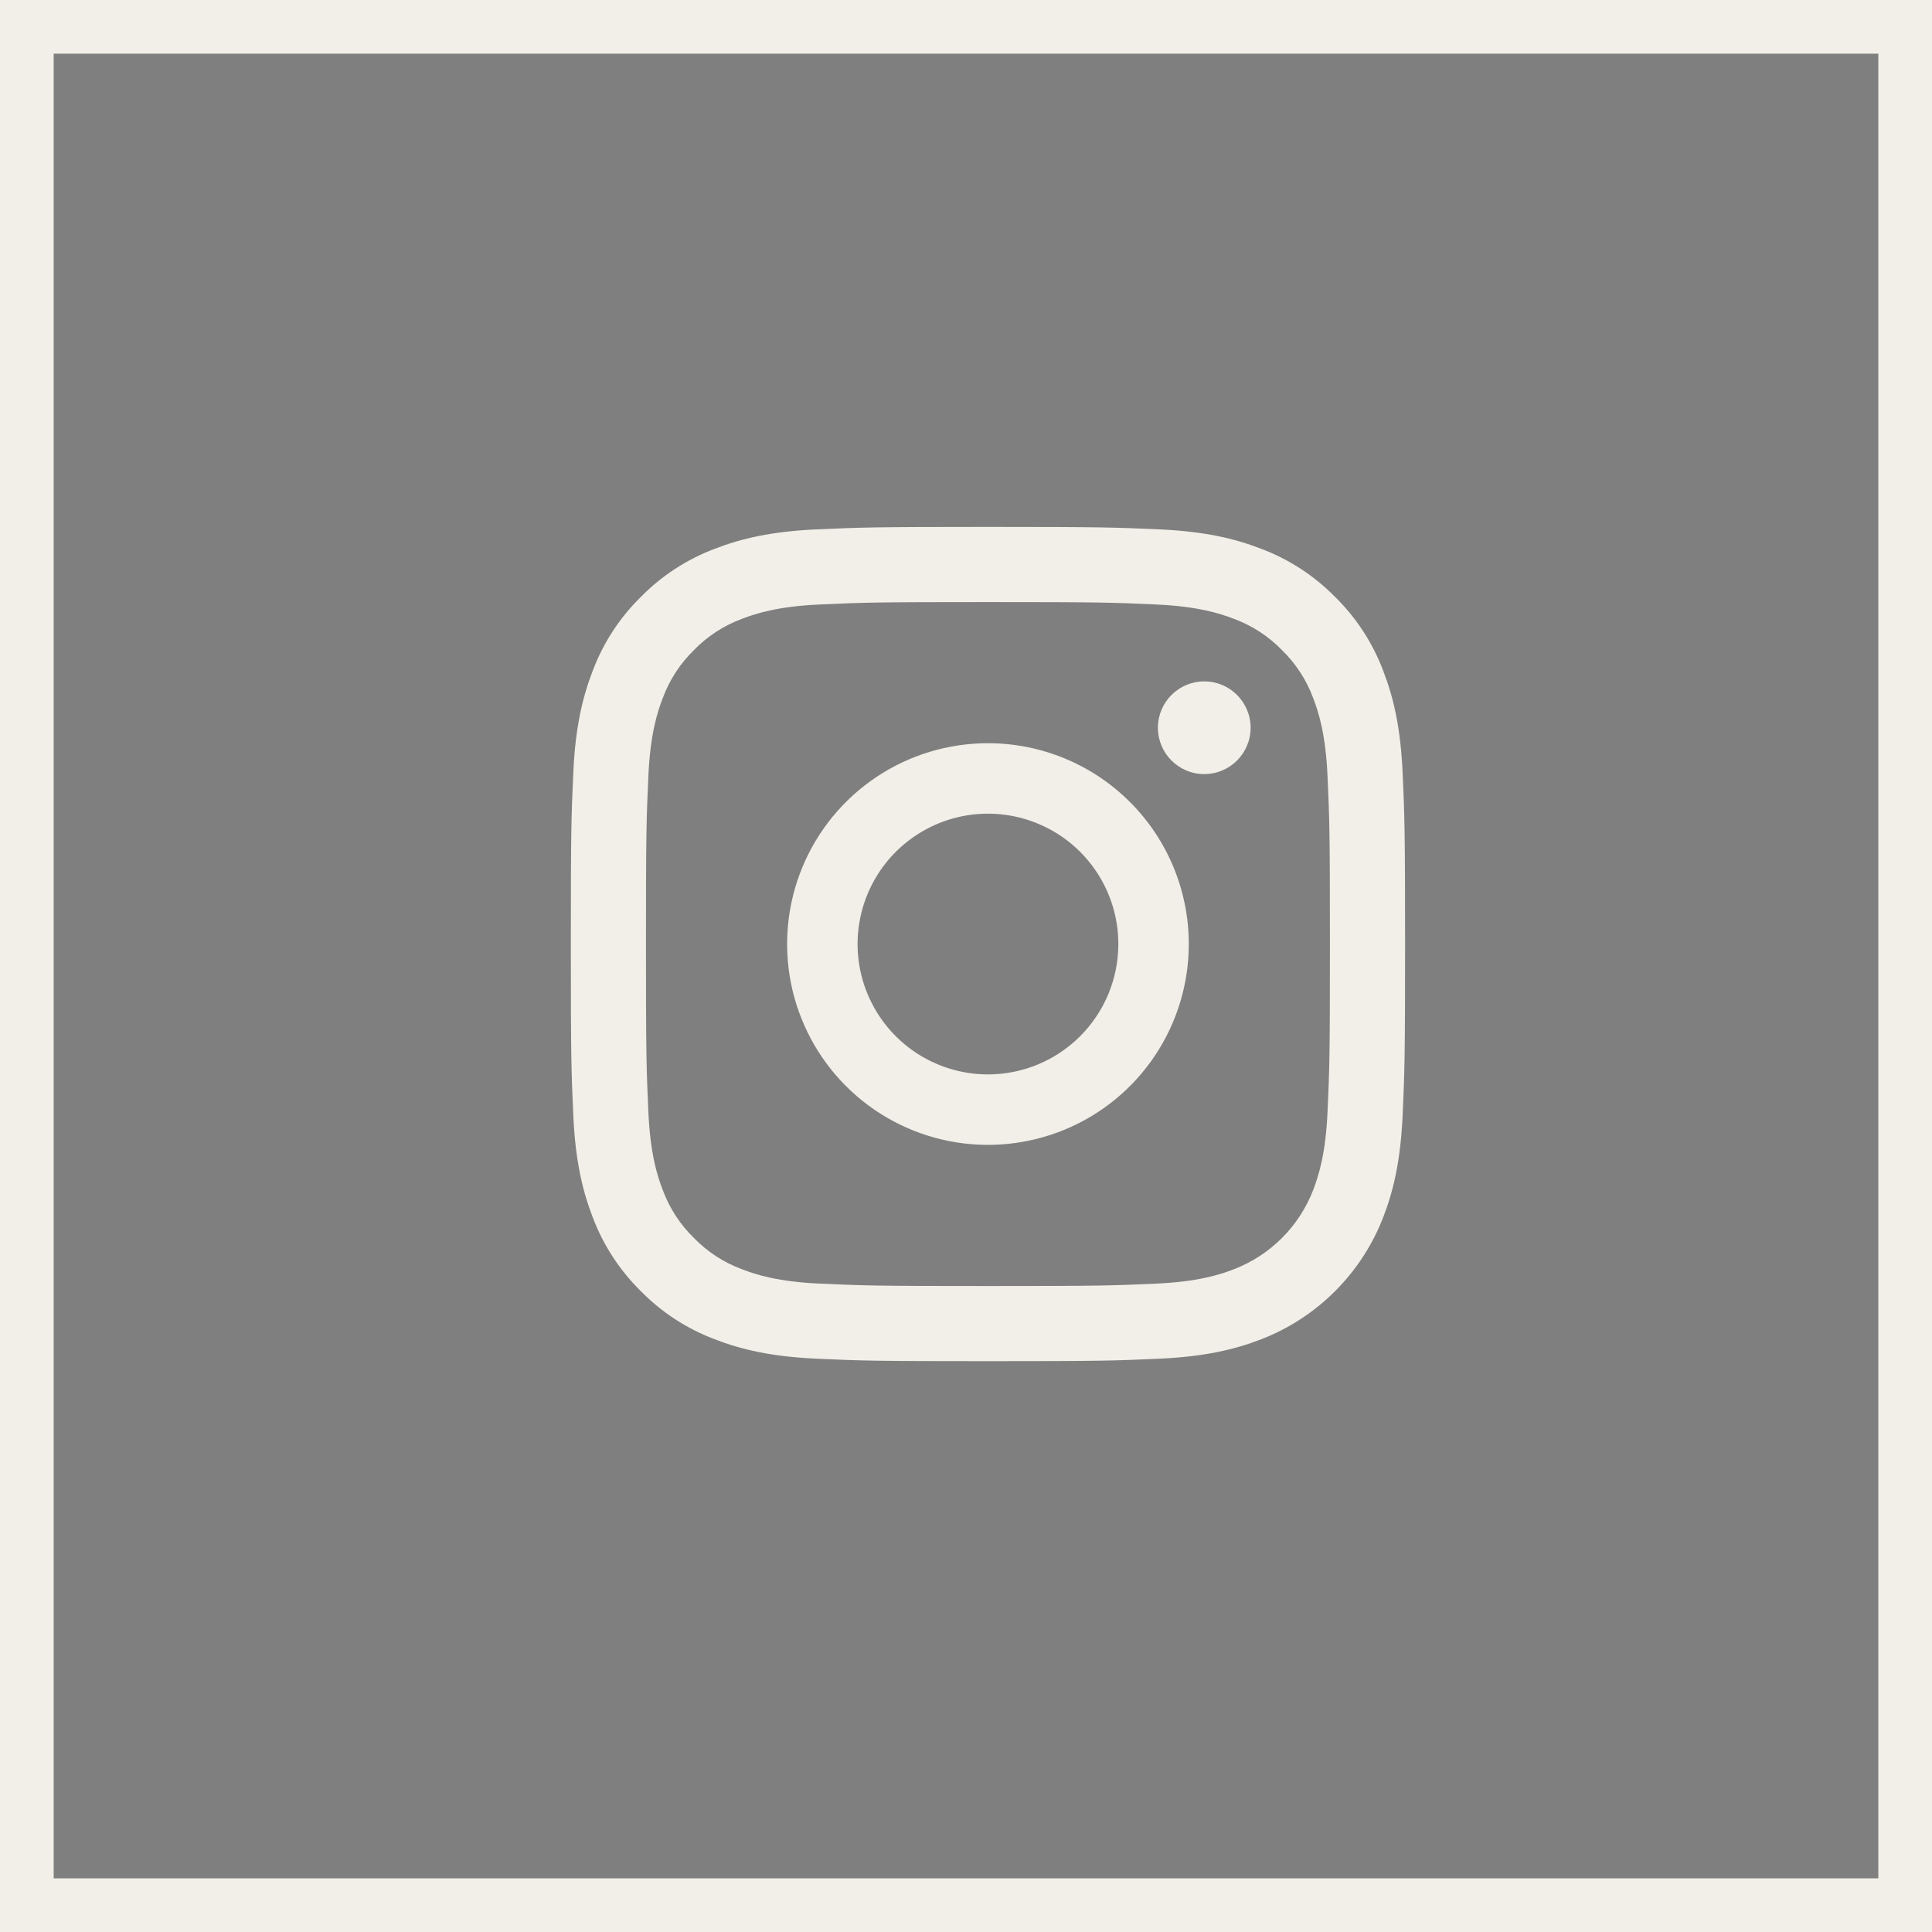
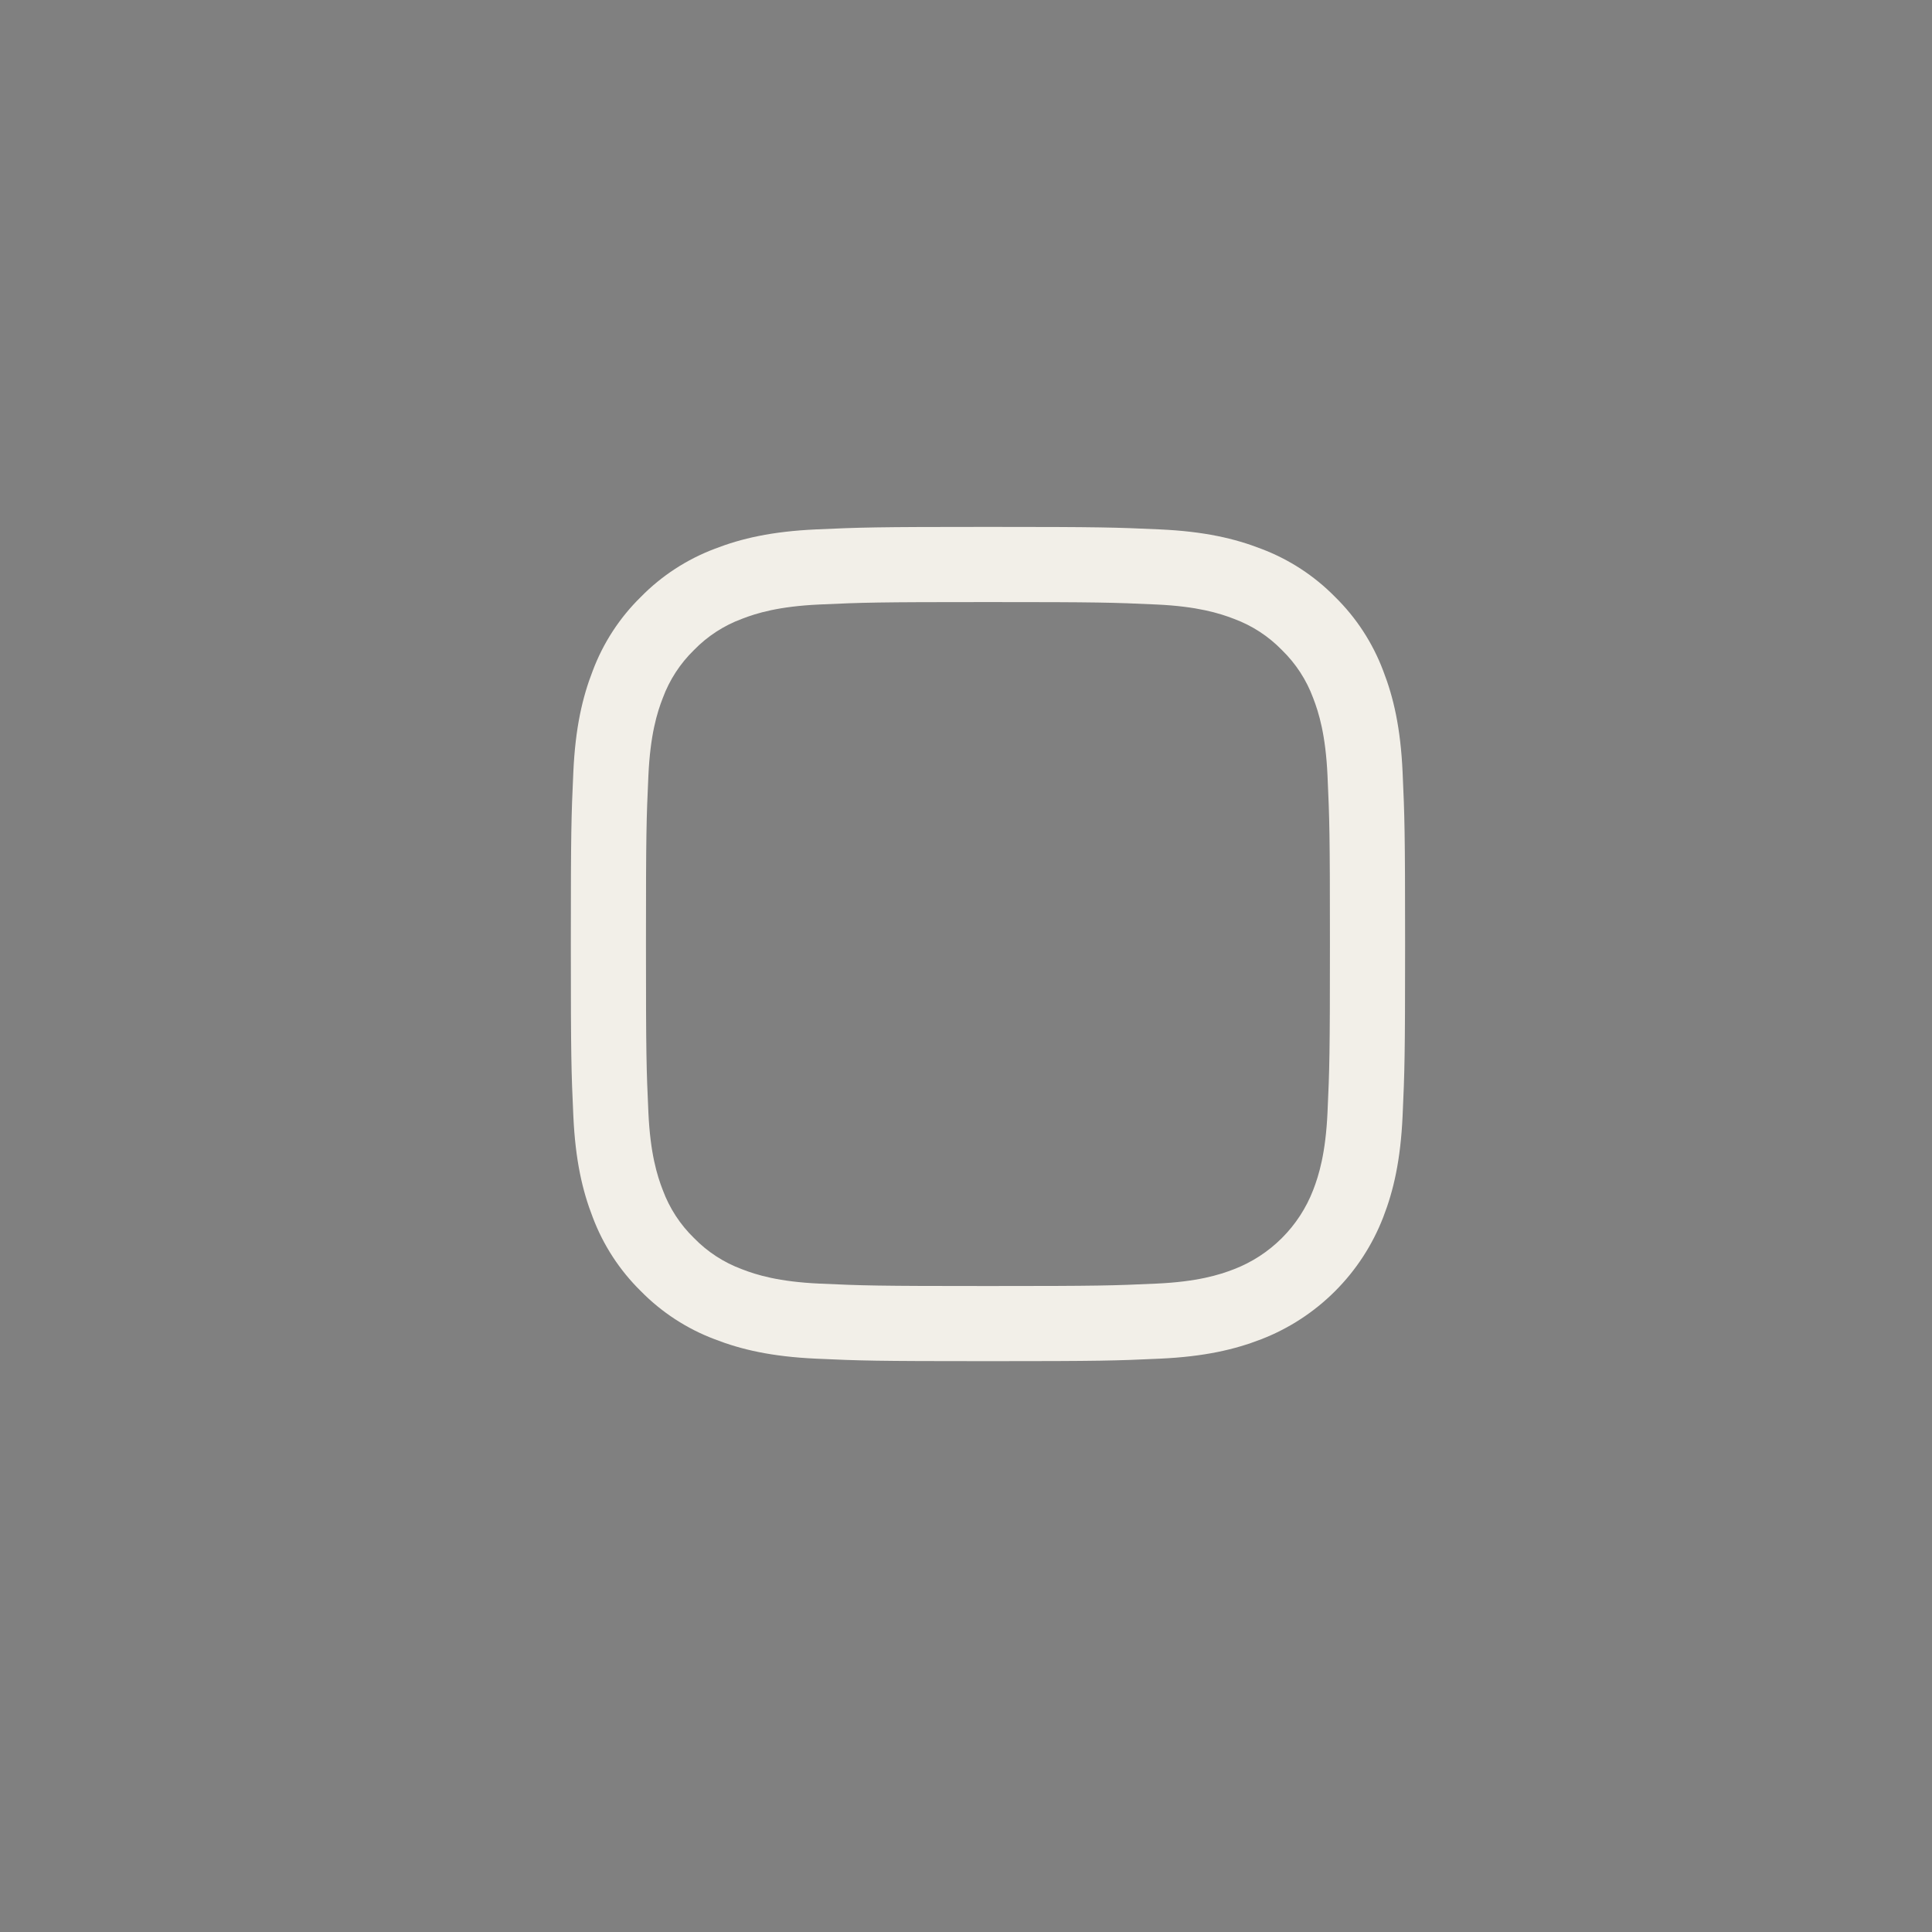
<svg xmlns="http://www.w3.org/2000/svg" width="54" height="54" viewBox="0 0 54 54" fill="none">
  <rect x="0" y="0" width="54" height="54" fill="#808080" stroke="none" />
-   <rect x="0.75" y="0.75" width="52.5" height="52.5" fill="#0A0A0A" fill-opacity="0.01" stroke="#F2EFE8" stroke-width="1.5" />
  <path d="M27.614 16.828C30.727 16.828 31.095 16.84 32.325 16.896C33.462 16.948 34.079 17.138 34.49 17.297C34.996 17.484 35.454 17.782 35.83 18.169C36.218 18.546 36.516 19.004 36.703 19.51C36.862 19.921 37.052 20.538 37.104 21.675C37.16 22.904 37.172 23.273 37.172 26.386C37.172 29.5 37.16 29.868 37.104 31.098C37.052 32.234 36.862 32.852 36.703 33.263C36.509 33.765 36.212 34.222 35.83 34.603C35.449 34.984 34.993 35.281 34.49 35.475C34.079 35.635 33.462 35.825 32.325 35.877C31.096 35.933 30.727 35.945 27.614 35.945C24.5 35.945 24.132 35.933 22.902 35.877C21.765 35.825 21.148 35.635 20.737 35.475C20.231 35.288 19.773 34.99 19.397 34.603C19.01 34.227 18.712 33.769 18.525 33.263C18.365 32.852 18.175 32.234 18.123 31.098C18.067 29.868 18.055 29.5 18.055 26.386C18.055 23.273 18.067 22.904 18.123 21.675C18.175 20.538 18.365 19.921 18.525 19.51C18.712 19.004 19.01 18.546 19.397 18.169C19.773 17.782 20.231 17.484 20.737 17.297C21.148 17.137 21.766 16.948 22.902 16.896C24.132 16.84 24.5 16.828 27.614 16.828M27.614 14.727C24.447 14.727 24.05 14.741 22.807 14.797C21.566 14.854 20.718 15.051 19.977 15.339C19.199 15.632 18.494 16.091 17.912 16.684C17.318 17.266 16.859 17.971 16.567 18.749C16.279 19.491 16.081 20.338 16.025 21.579C15.968 22.823 15.955 23.22 15.955 26.386C15.955 29.553 15.968 29.95 16.025 31.193C16.082 32.434 16.279 33.282 16.567 34.023C16.86 34.801 17.319 35.506 17.912 36.088C18.494 36.681 19.199 37.14 19.977 37.433C20.718 37.721 21.566 37.918 22.807 37.975C24.05 38.032 24.447 38.045 27.614 38.045C30.78 38.045 31.177 38.032 32.421 37.975C33.662 37.918 34.509 37.721 35.251 37.433C36.025 37.134 36.729 36.675 37.316 36.088C37.903 35.501 38.361 34.798 38.661 34.023C38.949 33.282 39.146 32.434 39.203 31.193C39.259 29.95 39.273 29.553 39.273 26.386C39.273 23.22 39.259 22.823 39.203 21.579C39.146 20.338 38.949 19.491 38.661 18.749C38.368 17.971 37.909 17.266 37.316 16.684C36.733 16.091 36.029 15.632 35.251 15.339C34.509 15.051 33.662 14.854 32.421 14.797C31.177 14.741 30.78 14.727 27.614 14.727H27.614Z" fill="#F2EFE8" />
-   <path d="M27.614 20.773C26.503 20.773 25.418 21.102 24.495 21.718C23.572 22.335 22.852 23.212 22.427 24.238C22.003 25.264 21.891 26.392 22.108 27.481C22.325 28.57 22.859 29.57 23.644 30.355C24.429 31.141 25.43 31.675 26.519 31.892C27.608 32.108 28.736 31.997 29.762 31.572C30.788 31.148 31.665 30.428 32.281 29.505C32.898 28.582 33.227 27.496 33.227 26.386C33.227 24.897 32.636 23.469 31.583 22.417C30.53 21.364 29.103 20.773 27.614 20.773ZM27.614 30.03C26.893 30.03 26.189 29.816 25.589 29.416C24.99 29.015 24.523 28.446 24.247 27.78C23.971 27.115 23.899 26.382 24.04 25.675C24.18 24.968 24.528 24.319 25.037 23.809C25.547 23.3 26.196 22.953 26.903 22.812C27.61 22.672 28.342 22.744 29.008 23.02C29.674 23.295 30.243 23.762 30.644 24.362C31.044 24.961 31.258 25.665 31.258 26.386C31.258 27.352 30.874 28.279 30.19 28.963C29.507 29.646 28.58 30.03 27.614 30.03Z" fill="#F2EFE8" />
-   <path d="M33.659 21.636C34.375 21.636 34.955 21.056 34.955 20.341C34.955 19.625 34.375 19.045 33.659 19.045C32.944 19.045 32.364 19.625 32.364 20.341C32.364 21.056 32.944 21.636 33.659 21.636Z" fill="#F2EFE8" />
</svg>